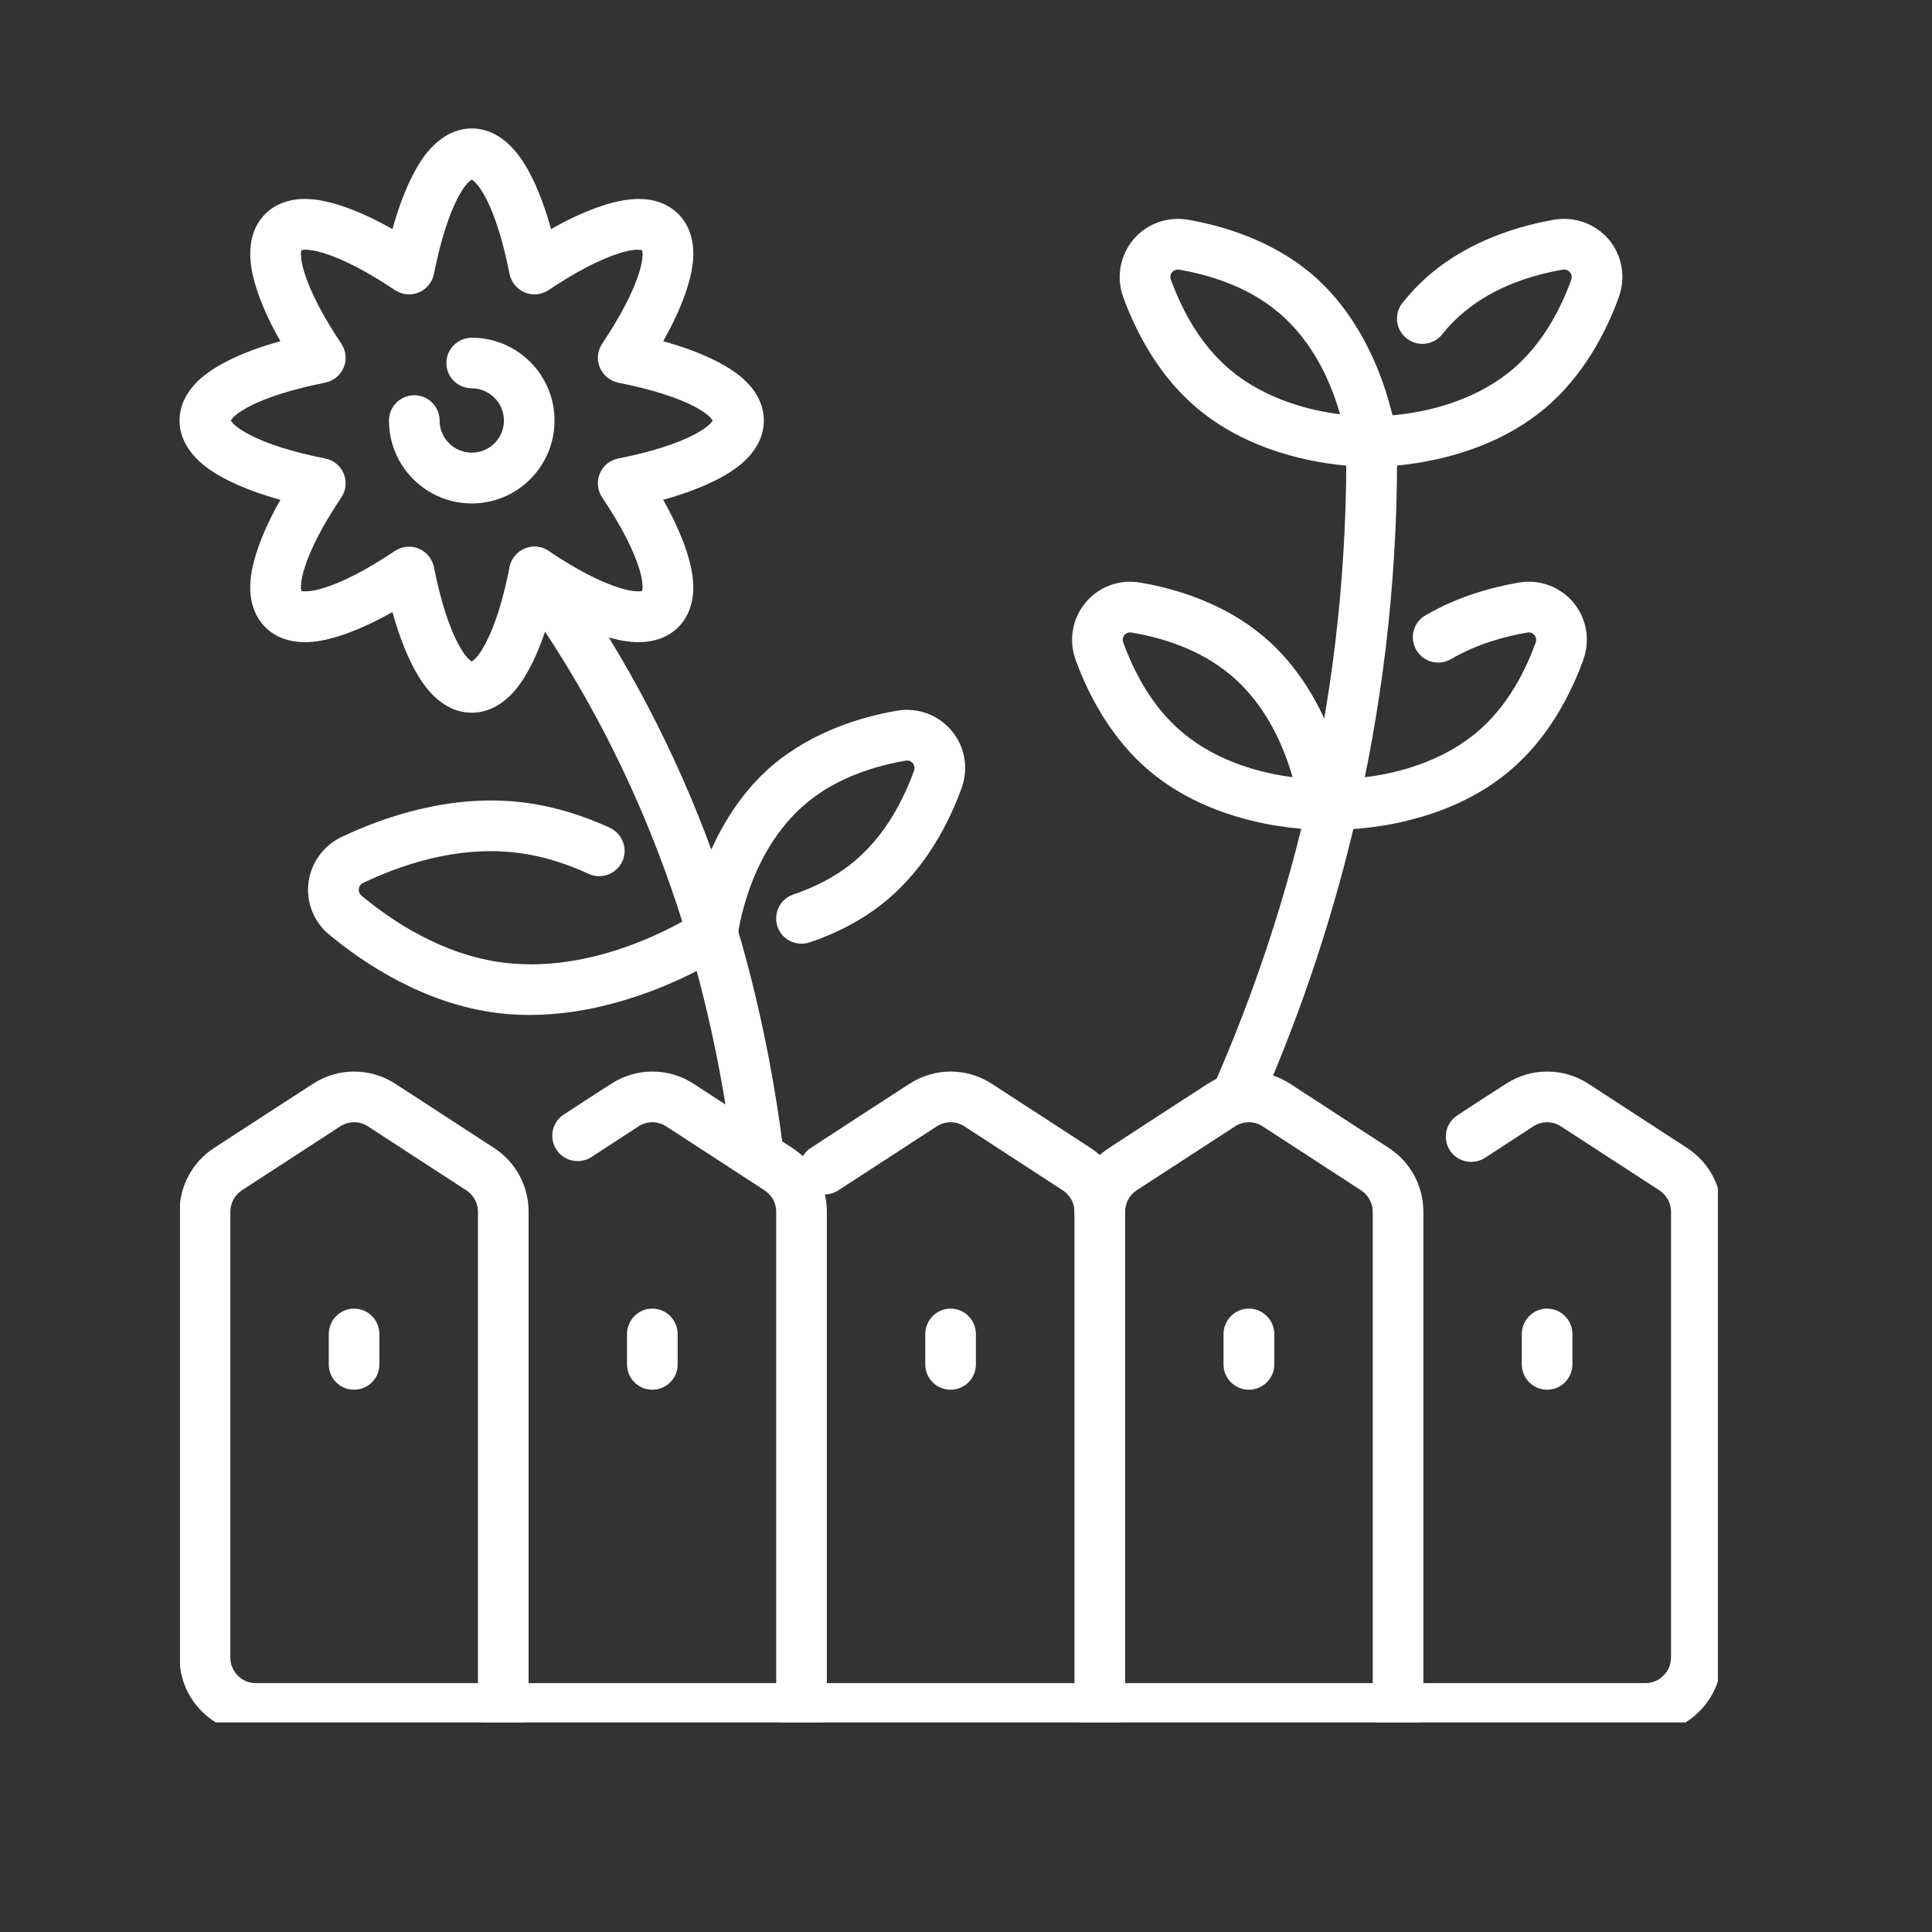
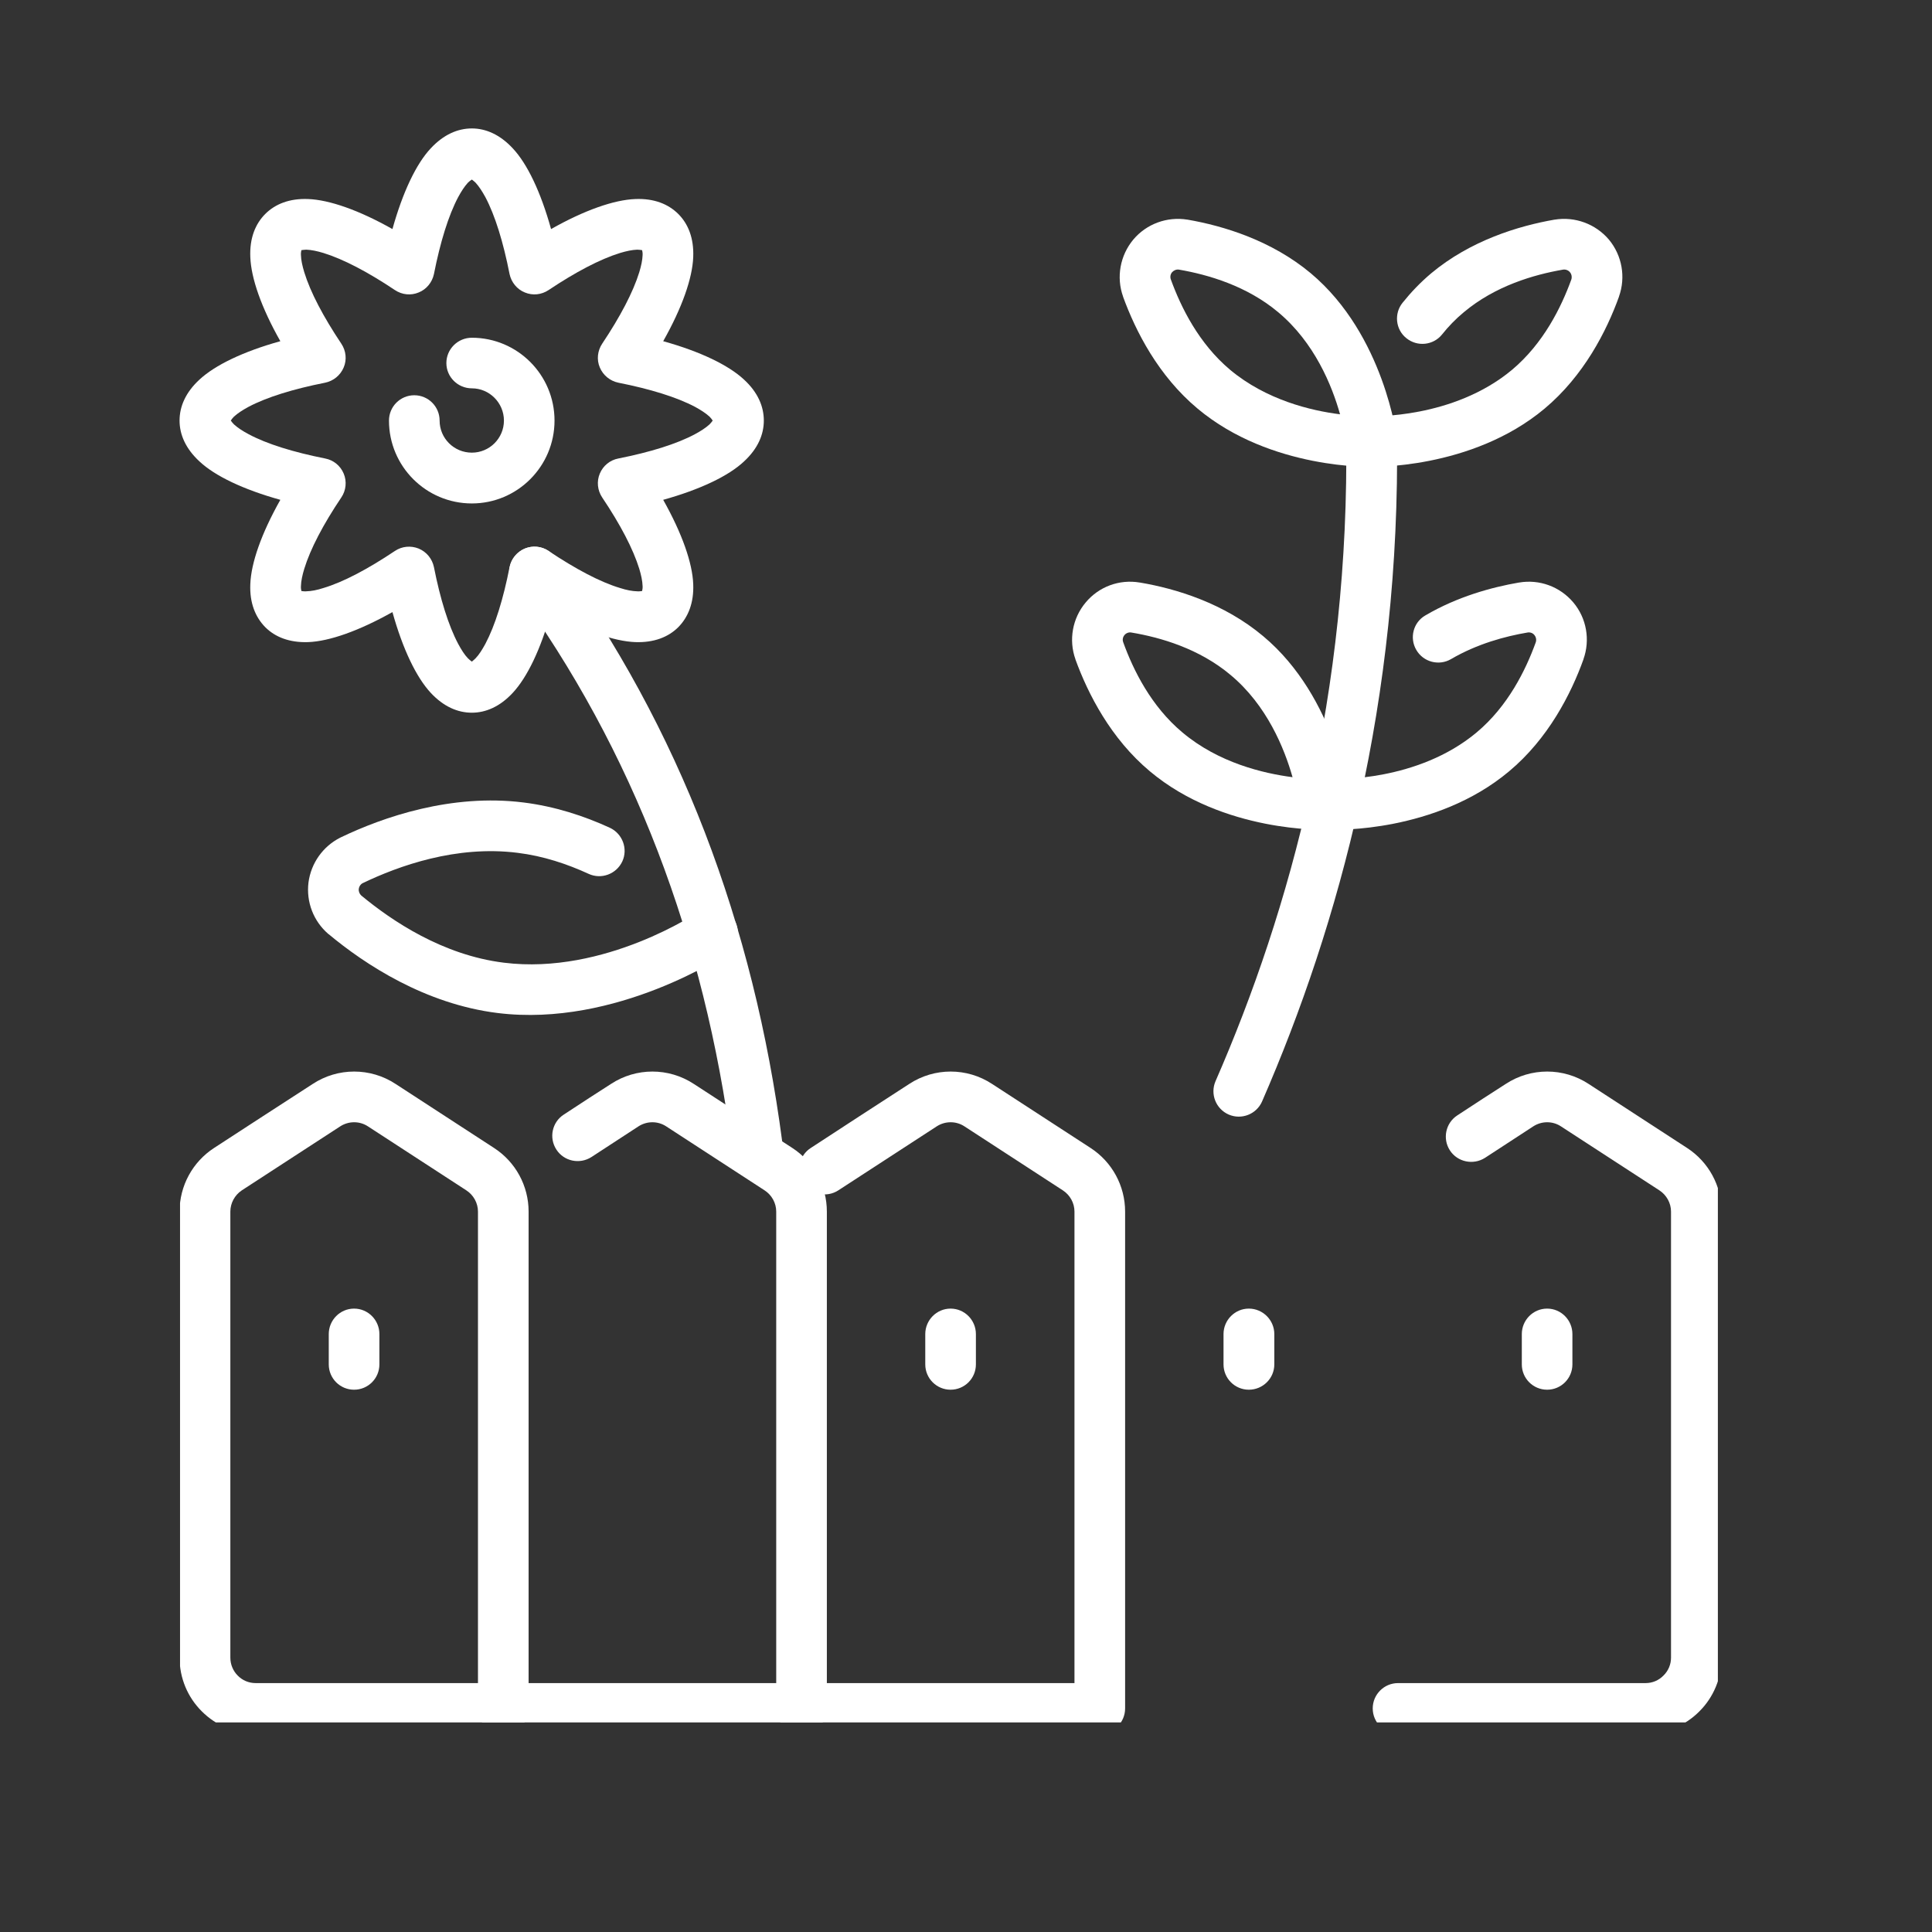
<svg xmlns="http://www.w3.org/2000/svg" width="64" zoomAndPan="magnify" viewBox="0 0 48 48" height="64" preserveAspectRatio="xMidYMid meet" version="1.0">
  <rect x="0" y="0" width="48" height="48" fill="#333333" stroke="none" />
  <defs>
    <clipPath id="c04b5e9fdb">
      <path d="M 4.473 3.117 L 19 3.117 L 19 18 L 4.473 18 Z M 4.473 3.117 " clip-rule="nonzero" />
    </clipPath>
    <clipPath id="2eb88a076c">
      <path d="M 4.473 26 L 14 26 L 14 42.793 L 4.473 42.793 Z M 4.473 26 " clip-rule="nonzero" />
    </clipPath>
    <clipPath id="b89b095498">
      <path d="M 19 26 L 28 26 L 28 42.793 L 19 42.793 Z M 19 26 " clip-rule="nonzero" />
    </clipPath>
    <clipPath id="115a16238a">
      <path d="M 11 26 L 21 26 L 21 42.793 L 11 42.793 Z M 11 26 " clip-rule="nonzero" />
    </clipPath>
    <clipPath id="1e93aeec3e">
-       <path d="M 26 26 L 36 26 L 36 42.793 L 26 42.793 Z M 26 26 " clip-rule="nonzero" />
-     </clipPath>
+       </clipPath>
    <clipPath id="2ac5b74555">
      <path d="M 34 26 L 42.68 26 L 42.68 42.793 L 34 42.793 Z M 34 26 " clip-rule="nonzero" />
    </clipPath>
  </defs>
  <g clip-path="url(#c04b5e9fdb)">
    <path fill="#ffffff" d="M 13.691 5.691 C 13.434 4.766 13.098 4.066 12.738 3.684 C 12.422 3.344 12.07 3.191 11.723 3.191 C 11.371 3.191 11.02 3.344 10.703 3.684 C 10.344 4.066 10.008 4.766 9.75 5.691 C 8.914 5.219 8.18 4.965 7.656 4.945 C 7.191 4.926 6.836 5.07 6.59 5.316 C 6.344 5.562 6.199 5.918 6.219 6.387 C 6.238 6.91 6.492 7.641 6.965 8.477 C 6.039 8.734 5.34 9.074 4.957 9.43 C 4.613 9.746 4.461 10.098 4.461 10.449 C 4.461 10.797 4.613 11.148 4.957 11.465 C 5.34 11.824 6.039 12.16 6.965 12.418 C 6.492 13.258 6.238 13.988 6.219 14.512 C 6.199 14.977 6.344 15.332 6.59 15.582 C 6.836 15.828 7.191 15.969 7.656 15.953 C 8.18 15.934 8.914 15.676 9.75 15.207 C 10.008 16.133 10.344 16.828 10.703 17.215 C 11.02 17.555 11.371 17.707 11.723 17.707 C 12.07 17.707 12.422 17.555 12.738 17.215 C 13.098 16.828 13.434 16.133 13.691 15.207 C 14.527 15.676 15.258 15.934 15.785 15.953 C 16.25 15.969 16.605 15.828 16.852 15.582 C 17.098 15.332 17.242 14.977 17.223 14.512 C 17.203 13.988 16.949 13.258 16.477 12.418 C 17.402 12.16 18.102 11.824 18.484 11.465 C 18.828 11.148 18.977 10.797 18.977 10.449 C 18.977 10.098 18.828 9.746 18.484 9.43 C 18.102 9.074 17.402 8.734 16.477 8.477 C 16.949 7.641 17.203 6.91 17.223 6.387 C 17.242 5.918 17.098 5.562 16.852 5.316 C 16.605 5.07 16.25 4.926 15.785 4.945 C 15.258 4.965 14.527 5.219 13.691 5.691 Z M 11.723 4.461 C 11.746 4.477 11.789 4.512 11.816 4.539 C 11.902 4.633 11.98 4.754 12.059 4.898 C 12.301 5.355 12.504 6.016 12.66 6.809 C 12.703 7.012 12.844 7.188 13.039 7.266 C 13.234 7.348 13.453 7.324 13.629 7.207 C 14.301 6.758 14.91 6.438 15.406 6.285 C 15.562 6.238 15.707 6.207 15.832 6.203 C 15.871 6.203 15.926 6.211 15.953 6.215 C 15.961 6.242 15.969 6.297 15.965 6.34 C 15.961 6.465 15.93 6.605 15.883 6.762 C 15.73 7.258 15.41 7.867 14.961 8.539 C 14.844 8.715 14.82 8.938 14.902 9.129 C 14.984 9.324 15.156 9.465 15.363 9.508 C 16.152 9.664 16.812 9.867 17.27 10.109 C 17.414 10.188 17.535 10.266 17.629 10.352 C 17.656 10.379 17.691 10.422 17.707 10.449 C 17.691 10.473 17.656 10.516 17.629 10.543 C 17.535 10.629 17.414 10.707 17.27 10.785 C 16.812 11.031 16.152 11.234 15.363 11.391 C 15.156 11.43 14.984 11.57 14.902 11.766 C 14.82 11.961 14.844 12.184 14.961 12.359 C 15.41 13.027 15.73 13.637 15.883 14.133 C 15.93 14.289 15.961 14.434 15.965 14.559 C 15.969 14.598 15.961 14.652 15.953 14.684 C 15.926 14.688 15.871 14.695 15.832 14.691 C 15.707 14.688 15.562 14.66 15.406 14.609 C 14.91 14.461 14.301 14.137 13.629 13.688 C 13.453 13.57 13.234 13.551 13.039 13.629 C 12.844 13.711 12.703 13.883 12.66 14.09 C 12.504 14.883 12.301 15.539 12.059 15.996 C 11.98 16.141 11.902 16.266 11.816 16.355 C 11.789 16.383 11.746 16.418 11.723 16.438 C 11.695 16.418 11.652 16.383 11.625 16.355 C 11.539 16.266 11.461 16.141 11.383 15.996 C 11.141 15.539 10.938 14.883 10.781 14.09 C 10.738 13.883 10.598 13.711 10.402 13.629 C 10.207 13.551 9.988 13.57 9.812 13.688 C 9.141 14.137 8.531 14.461 8.035 14.609 C 7.879 14.66 7.734 14.688 7.609 14.691 C 7.57 14.695 7.516 14.688 7.488 14.684 C 7.48 14.652 7.473 14.598 7.477 14.559 C 7.48 14.434 7.512 14.289 7.559 14.133 C 7.711 13.637 8.031 13.027 8.48 12.359 C 8.598 12.184 8.621 11.961 8.539 11.766 C 8.457 11.57 8.285 11.43 8.078 11.391 C 7.289 11.234 6.629 11.031 6.172 10.785 C 6.027 10.707 5.906 10.629 5.812 10.543 C 5.785 10.516 5.75 10.473 5.734 10.449 C 5.75 10.422 5.785 10.379 5.812 10.352 C 5.906 10.266 6.027 10.188 6.172 10.109 C 6.629 9.867 7.289 9.664 8.078 9.508 C 8.285 9.465 8.457 9.324 8.539 9.129 C 8.621 8.938 8.598 8.715 8.48 8.539 C 8.031 7.867 7.711 7.258 7.559 6.762 C 7.512 6.605 7.48 6.465 7.477 6.34 C 7.473 6.297 7.48 6.242 7.488 6.215 C 7.516 6.211 7.57 6.203 7.609 6.203 C 7.734 6.207 7.879 6.238 8.035 6.285 C 8.531 6.438 9.141 6.758 9.812 7.207 C 9.988 7.324 10.207 7.348 10.402 7.266 C 10.598 7.188 10.738 7.012 10.781 6.809 C 10.938 6.016 11.141 5.355 11.383 4.898 C 11.461 4.754 11.539 4.633 11.625 4.539 C 11.652 4.512 11.695 4.477 11.723 4.461 Z M 11.723 4.461 " fill-opacity="1" fill-rule="evenodd" />
  </g>
  <path fill="#ffffff" d="M 9.664 10.449 C 9.664 11.586 10.586 12.508 11.723 12.508 C 12.855 12.508 13.777 11.586 13.777 10.449 C 13.777 9.312 12.855 8.391 11.723 8.391 C 11.375 8.391 11.09 8.672 11.09 9.02 C 11.09 9.367 11.375 9.648 11.723 9.648 C 12.16 9.648 12.52 10.008 12.52 10.449 C 12.52 10.891 12.16 11.246 11.723 11.246 C 11.281 11.246 10.922 10.891 10.922 10.449 C 10.922 10.102 10.641 9.82 10.293 9.82 C 9.945 9.82 9.664 10.102 9.664 10.449 Z M 9.664 10.449 " fill-opacity="1" fill-rule="evenodd" />
  <path fill="#ffffff" d="M 19.434 28.363 C 18.723 22.965 16.895 18.098 13.789 13.84 C 13.582 13.559 13.188 13.496 12.91 13.703 C 12.629 13.906 12.566 14.301 12.77 14.582 C 15.754 18.668 17.5 23.348 18.184 28.527 C 18.23 28.875 18.547 29.117 18.891 29.07 C 19.234 29.023 19.477 28.707 19.434 28.363 Z M 19.434 28.363 " fill-opacity="1" fill-rule="evenodd" />
  <path fill="#ffffff" d="M 15.152 20.566 C 14.508 20.27 13.785 20.035 13.012 19.938 C 11.211 19.711 9.516 20.301 8.465 20.805 C 8.461 20.805 8.461 20.809 8.457 20.809 C 8.023 21.027 7.727 21.445 7.664 21.926 C 7.605 22.41 7.789 22.887 8.156 23.203 C 8.16 23.207 8.164 23.211 8.168 23.211 C 9.062 23.957 10.562 24.945 12.363 25.168 C 15.32 25.535 18.055 23.699 18.055 23.699 C 18.344 23.508 18.418 23.113 18.227 22.828 C 18.031 22.539 17.641 22.461 17.352 22.656 C 17.352 22.656 15.031 24.23 12.52 23.918 C 10.996 23.73 9.738 22.879 8.977 22.25 C 8.93 22.207 8.906 22.145 8.914 22.082 C 8.922 22.023 8.957 21.969 9.012 21.941 C 9.906 21.512 11.336 20.996 12.859 21.188 C 13.496 21.266 14.09 21.465 14.625 21.711 C 14.938 21.855 15.312 21.719 15.461 21.402 C 15.605 21.09 15.469 20.715 15.152 20.566 Z M 15.152 20.566 " fill-opacity="1" fill-rule="evenodd" />
-   <path fill="#ffffff" d="M 20.113 23.414 C 20.758 23.199 21.434 22.863 22.039 22.359 C 23.016 21.539 23.586 20.43 23.895 19.566 C 24.066 19.082 23.973 18.547 23.641 18.152 C 23.312 17.762 22.801 17.57 22.297 17.656 C 22.297 17.656 22.297 17.656 22.293 17.656 C 21.391 17.809 20.199 18.176 19.219 18.992 C 17.387 20.527 17.078 23.105 17.078 23.105 C 17.039 23.449 17.285 23.762 17.629 23.805 C 17.977 23.844 18.289 23.598 18.328 23.25 C 18.328 23.25 18.562 21.184 20.031 19.957 C 20.812 19.301 21.777 19.023 22.504 18.898 C 22.57 18.887 22.633 18.91 22.676 18.961 C 22.719 19.012 22.73 19.082 22.711 19.141 C 22.461 19.836 22.016 20.734 21.23 21.395 C 20.754 21.793 20.219 22.051 19.711 22.223 C 19.383 22.332 19.207 22.688 19.316 23.02 C 19.426 23.348 19.785 23.523 20.113 23.414 Z M 20.113 23.414 " fill-opacity="1" fill-rule="evenodd" />
  <path fill="#ffffff" d="M 26.719 16.379 C 26.719 16.383 26.719 16.383 26.719 16.383 C 27.031 17.242 27.598 18.352 28.57 19.164 C 30.395 20.695 32.918 20.613 32.918 20.613 C 33.094 20.605 33.262 20.527 33.375 20.395 C 33.488 20.258 33.543 20.082 33.523 19.91 C 33.523 19.91 33.215 17.336 31.383 15.805 C 30.41 14.988 29.223 14.625 28.32 14.473 C 28.32 14.473 28.32 14.473 28.316 14.473 C 27.812 14.387 27.301 14.574 26.973 14.969 C 26.645 15.359 26.547 15.898 26.719 16.379 Z M 27.906 15.957 C 27.883 15.895 27.895 15.828 27.938 15.777 C 27.98 15.727 28.047 15.703 28.109 15.715 C 28.832 15.836 29.793 16.113 30.574 16.77 C 31.477 17.523 31.91 18.594 32.113 19.309 C 31.387 19.215 30.277 18.953 29.379 18.199 C 28.598 17.547 28.156 16.648 27.906 15.957 Z M 27.906 15.957 " fill-opacity="1" fill-rule="evenodd" />
  <path fill="#ffffff" d="M 33.141 20.613 C 33.141 20.613 35.668 20.695 37.492 19.164 C 38.465 18.352 39.031 17.242 39.34 16.383 C 39.34 16.383 39.34 16.383 39.34 16.379 C 39.512 15.898 39.418 15.359 39.09 14.969 C 38.758 14.574 38.246 14.387 37.742 14.473 C 37.742 14.473 37.742 14.473 37.738 14.473 C 37.059 14.59 36.207 14.824 35.414 15.289 C 35.113 15.461 35.012 15.848 35.188 16.148 C 35.363 16.449 35.75 16.551 36.051 16.375 C 36.699 15.996 37.395 15.809 37.949 15.715 C 38.016 15.703 38.082 15.727 38.121 15.777 C 38.164 15.828 38.176 15.895 38.156 15.957 C 37.906 16.648 37.465 17.547 36.684 18.199 C 35.215 19.426 33.184 19.352 33.184 19.352 C 32.836 19.34 32.547 19.613 32.535 19.961 C 32.523 20.309 32.793 20.602 33.141 20.613 Z M 33.141 20.613 " fill-opacity="1" fill-rule="evenodd" />
  <path fill="#ffffff" d="M 27.902 7.367 C 27.902 7.367 27.902 7.367 27.902 7.371 C 28.215 8.23 28.777 9.336 29.754 10.152 C 31.578 11.68 34.102 11.598 34.102 11.598 C 34.277 11.594 34.445 11.512 34.559 11.379 C 34.672 11.246 34.727 11.07 34.707 10.895 C 34.707 10.895 34.398 8.324 32.566 6.789 C 31.594 5.977 30.406 5.613 29.504 5.457 C 29.504 5.457 29.504 5.457 29.5 5.457 C 28.996 5.375 28.484 5.562 28.156 5.953 C 27.828 6.348 27.73 6.887 27.902 7.367 Z M 29.09 6.945 C 29.066 6.883 29.078 6.812 29.121 6.762 C 29.164 6.715 29.23 6.688 29.293 6.699 C 30.016 6.824 30.977 7.102 31.758 7.758 C 32.66 8.512 33.094 9.582 33.293 10.293 C 32.57 10.203 31.461 9.938 30.562 9.188 C 29.781 8.531 29.34 7.633 29.09 6.945 Z M 29.09 6.945 " fill-opacity="1" fill-rule="evenodd" />
  <path fill="#ffffff" d="M 34.023 11.598 C 34.023 11.598 36.551 11.68 38.375 10.152 C 39.348 9.336 39.914 8.23 40.223 7.371 C 40.223 7.367 40.223 7.367 40.223 7.367 C 40.395 6.887 40.301 6.348 39.973 5.953 C 39.641 5.562 39.129 5.375 38.625 5.457 C 38.625 5.457 38.625 5.457 38.621 5.457 C 37.723 5.613 36.531 5.977 35.559 6.789 C 35.289 7.016 35.055 7.262 34.848 7.52 C 34.629 7.789 34.672 8.188 34.941 8.402 C 35.211 8.621 35.609 8.582 35.828 8.309 C 35.984 8.113 36.164 7.926 36.367 7.758 C 37.148 7.102 38.109 6.824 38.832 6.699 C 38.898 6.688 38.965 6.715 39.004 6.762 C 39.047 6.812 39.059 6.883 39.039 6.945 C 38.789 7.633 38.348 8.531 37.566 9.188 C 36.098 10.414 34.066 10.34 34.066 10.34 C 33.719 10.328 33.43 10.602 33.418 10.945 C 33.406 11.293 33.676 11.586 34.023 11.598 Z M 34.023 11.598 " fill-opacity="1" fill-rule="evenodd" />
  <path fill="#ffffff" d="M 31.355 27.367 C 33.273 22.969 34.797 17.375 34.707 10.785 C 34.703 10.438 34.414 10.16 34.066 10.164 C 33.719 10.172 33.441 10.457 33.445 10.805 C 33.535 17.188 32.059 22.605 30.199 26.863 C 30.062 27.18 30.207 27.551 30.527 27.691 C 30.844 27.828 31.215 27.684 31.355 27.367 Z M 31.355 27.367 " fill-opacity="1" fill-rule="evenodd" />
  <g clip-path="url(#2eb88a076c)">
    <path fill="#ffffff" d="M 13.133 30.102 C 13.133 29.461 12.809 28.867 12.273 28.52 C 11.613 28.09 10.531 27.387 9.828 26.93 C 9.203 26.52 8.395 26.52 7.77 26.93 C 7.062 27.387 5.98 28.09 5.32 28.52 C 4.785 28.867 4.461 29.461 4.461 30.102 L 4.461 41.184 C 4.461 41.688 4.66 42.168 5.016 42.52 C 5.371 42.875 5.852 43.074 6.352 43.074 C 8.469 43.074 12.504 43.074 12.504 43.074 C 12.852 43.074 13.133 42.793 13.133 42.445 Z M 11.875 30.102 L 11.875 41.816 C 11.875 41.816 6.352 41.816 6.352 41.816 C 6.184 41.816 6.023 41.75 5.906 41.629 C 5.789 41.512 5.723 41.352 5.723 41.184 L 5.723 30.102 C 5.723 29.891 5.832 29.691 6.008 29.574 C 6.668 29.145 7.75 28.441 8.453 27.984 C 8.664 27.848 8.934 27.848 9.141 27.984 C 9.844 28.441 10.926 29.145 11.586 29.574 C 11.766 29.691 11.875 29.891 11.875 30.102 Z M 11.875 30.102 " fill-opacity="1" fill-rule="evenodd" />
  </g>
  <g clip-path="url(#b89b095498)">
    <path fill="#ffffff" d="M 19.914 43.074 L 27.324 43.074 C 27.672 43.074 27.953 42.793 27.953 42.445 L 27.953 30.102 C 27.953 29.461 27.629 28.867 27.094 28.52 C 26.434 28.09 25.352 27.387 24.648 26.93 C 24.023 26.52 23.215 26.52 22.59 26.93 C 21.883 27.387 20.801 28.09 20.145 28.52 C 19.852 28.707 19.77 29.098 19.957 29.391 C 20.148 29.68 20.539 29.762 20.828 29.574 C 21.488 29.145 22.57 28.441 23.273 27.984 C 23.484 27.848 23.754 27.848 23.961 27.984 C 24.664 28.441 25.746 29.145 26.406 29.574 C 26.586 29.691 26.695 29.891 26.695 30.102 C 26.695 30.102 26.695 41.816 26.695 41.816 C 26.695 41.816 19.914 41.816 19.914 41.816 C 19.566 41.816 19.285 42.098 19.285 42.445 C 19.285 42.793 19.566 43.074 19.914 43.074 Z M 19.914 43.074 " fill-opacity="1" fill-rule="evenodd" />
  </g>
  <g clip-path="url(#115a16238a)">
    <path fill="#ffffff" d="M 12.504 43.074 L 19.914 43.074 C 20.262 43.074 20.543 42.793 20.543 42.445 L 20.543 30.102 C 20.543 29.461 20.219 28.867 19.684 28.52 C 19.023 28.09 17.941 27.387 17.238 26.93 C 16.613 26.52 15.805 26.52 15.18 26.93 C 14.887 27.117 14.457 27.395 14.008 27.691 C 13.715 27.879 13.633 28.27 13.824 28.562 C 14.012 28.852 14.402 28.934 14.695 28.746 C 15.145 28.453 15.574 28.172 15.863 27.984 C 16.074 27.848 16.344 27.848 16.551 27.984 C 17.254 28.441 18.336 29.145 18.996 29.574 C 19.176 29.691 19.285 29.891 19.285 30.102 C 19.285 30.102 19.285 41.816 19.285 41.816 C 19.285 41.816 12.504 41.816 12.504 41.816 C 12.156 41.816 11.875 42.098 11.875 42.445 C 11.875 42.793 12.156 43.074 12.504 43.074 Z M 12.504 43.074 " fill-opacity="1" fill-rule="evenodd" />
  </g>
  <g clip-path="url(#1e93aeec3e)">
    <path fill="#ffffff" d="M 27.324 43.074 L 34.734 43.074 C 35.082 43.074 35.363 42.793 35.363 42.445 L 35.363 30.102 C 35.363 29.461 35.039 28.867 34.504 28.52 C 33.844 28.09 32.762 27.387 32.059 26.93 C 31.434 26.52 30.625 26.52 30 26.93 C 29.293 27.387 28.211 28.09 27.555 28.52 C 27.016 28.867 26.695 29.461 26.695 30.102 C 26.695 30.449 26.977 30.73 27.324 30.73 C 27.672 30.73 27.953 30.449 27.953 30.102 C 27.953 29.891 28.062 29.691 28.238 29.574 C 28.898 29.145 29.98 28.441 30.684 27.984 C 30.895 27.848 31.164 27.848 31.371 27.984 C 32.074 28.441 33.156 29.145 33.816 29.574 C 33.996 29.691 34.105 29.891 34.105 30.102 C 34.105 30.102 34.105 41.816 34.105 41.816 C 34.105 41.816 27.324 41.816 27.324 41.816 C 26.977 41.816 26.695 42.098 26.695 42.445 C 26.695 42.793 26.977 43.074 27.324 43.074 Z M 27.324 43.074 " fill-opacity="1" fill-rule="evenodd" />
  </g>
  <g clip-path="url(#2ac5b74555)">
    <path fill="#ffffff" d="M 34.734 43.074 L 40.883 43.074 C 41.387 43.074 41.867 42.875 42.219 42.52 C 42.574 42.168 42.773 41.688 42.773 41.184 C 42.773 38.48 42.773 32.184 42.773 30.102 C 42.773 29.461 42.449 28.867 41.914 28.52 C 41.254 28.09 40.172 27.387 39.469 26.93 C 38.844 26.52 38.035 26.52 37.41 26.93 C 37.066 27.148 36.637 27.43 36.207 27.711 C 35.918 27.898 35.832 28.289 36.023 28.582 C 36.211 28.871 36.602 28.953 36.895 28.766 C 37.324 28.484 37.754 28.207 38.094 27.984 C 38.305 27.848 38.574 27.848 38.781 27.984 C 39.484 28.441 40.57 29.145 41.227 29.574 C 41.406 29.691 41.516 29.891 41.516 30.102 C 41.516 30.102 41.516 41.184 41.516 41.184 C 41.516 41.352 41.449 41.512 41.328 41.629 C 41.211 41.75 41.051 41.816 40.883 41.816 L 34.734 41.816 C 34.387 41.816 34.105 42.098 34.105 42.445 C 34.105 42.793 34.387 43.074 34.734 43.074 Z M 34.734 43.074 " fill-opacity="1" fill-rule="evenodd" />
  </g>
  <path fill="#ffffff" d="M 8.168 33.145 L 8.168 33.898 C 8.168 34.246 8.449 34.527 8.797 34.527 C 9.145 34.527 9.426 34.246 9.426 33.898 L 9.426 33.145 C 9.426 32.797 9.145 32.512 8.797 32.512 C 8.449 32.512 8.168 32.797 8.168 33.145 Z M 8.168 33.145 " fill-opacity="1" fill-rule="evenodd" />
  <path fill="#ffffff" d="M 22.988 33.145 L 22.988 33.898 C 22.988 34.246 23.27 34.527 23.617 34.527 C 23.965 34.527 24.246 34.246 24.246 33.898 L 24.246 33.145 C 24.246 32.797 23.965 32.512 23.617 32.512 C 23.27 32.512 22.988 32.797 22.988 33.145 Z M 22.988 33.145 " fill-opacity="1" fill-rule="evenodd" />
-   <path fill="#ffffff" d="M 15.578 33.145 L 15.578 33.898 C 15.578 34.246 15.859 34.527 16.207 34.527 C 16.555 34.527 16.836 34.246 16.836 33.898 L 16.836 33.145 C 16.836 32.797 16.555 32.512 16.207 32.512 C 15.859 32.512 15.578 32.797 15.578 33.145 Z M 15.578 33.145 " fill-opacity="1" fill-rule="evenodd" />
  <path fill="#ffffff" d="M 30.398 33.145 L 30.398 33.898 C 30.398 34.246 30.68 34.527 31.027 34.527 C 31.375 34.527 31.66 34.246 31.66 33.898 L 31.66 33.145 C 31.66 32.797 31.375 32.512 31.027 32.512 C 30.68 32.512 30.398 32.797 30.398 33.145 Z M 30.398 33.145 " fill-opacity="1" fill-rule="evenodd" />
  <path fill="#ffffff" d="M 37.809 33.145 L 37.809 33.898 C 37.809 34.246 38.09 34.527 38.438 34.527 C 38.785 34.527 39.066 34.246 39.066 33.898 L 39.066 33.145 C 39.066 32.797 38.785 32.512 38.438 32.512 C 38.09 32.512 37.809 32.797 37.809 33.145 Z M 37.809 33.145 " fill-opacity="1" fill-rule="evenodd" />
</svg>